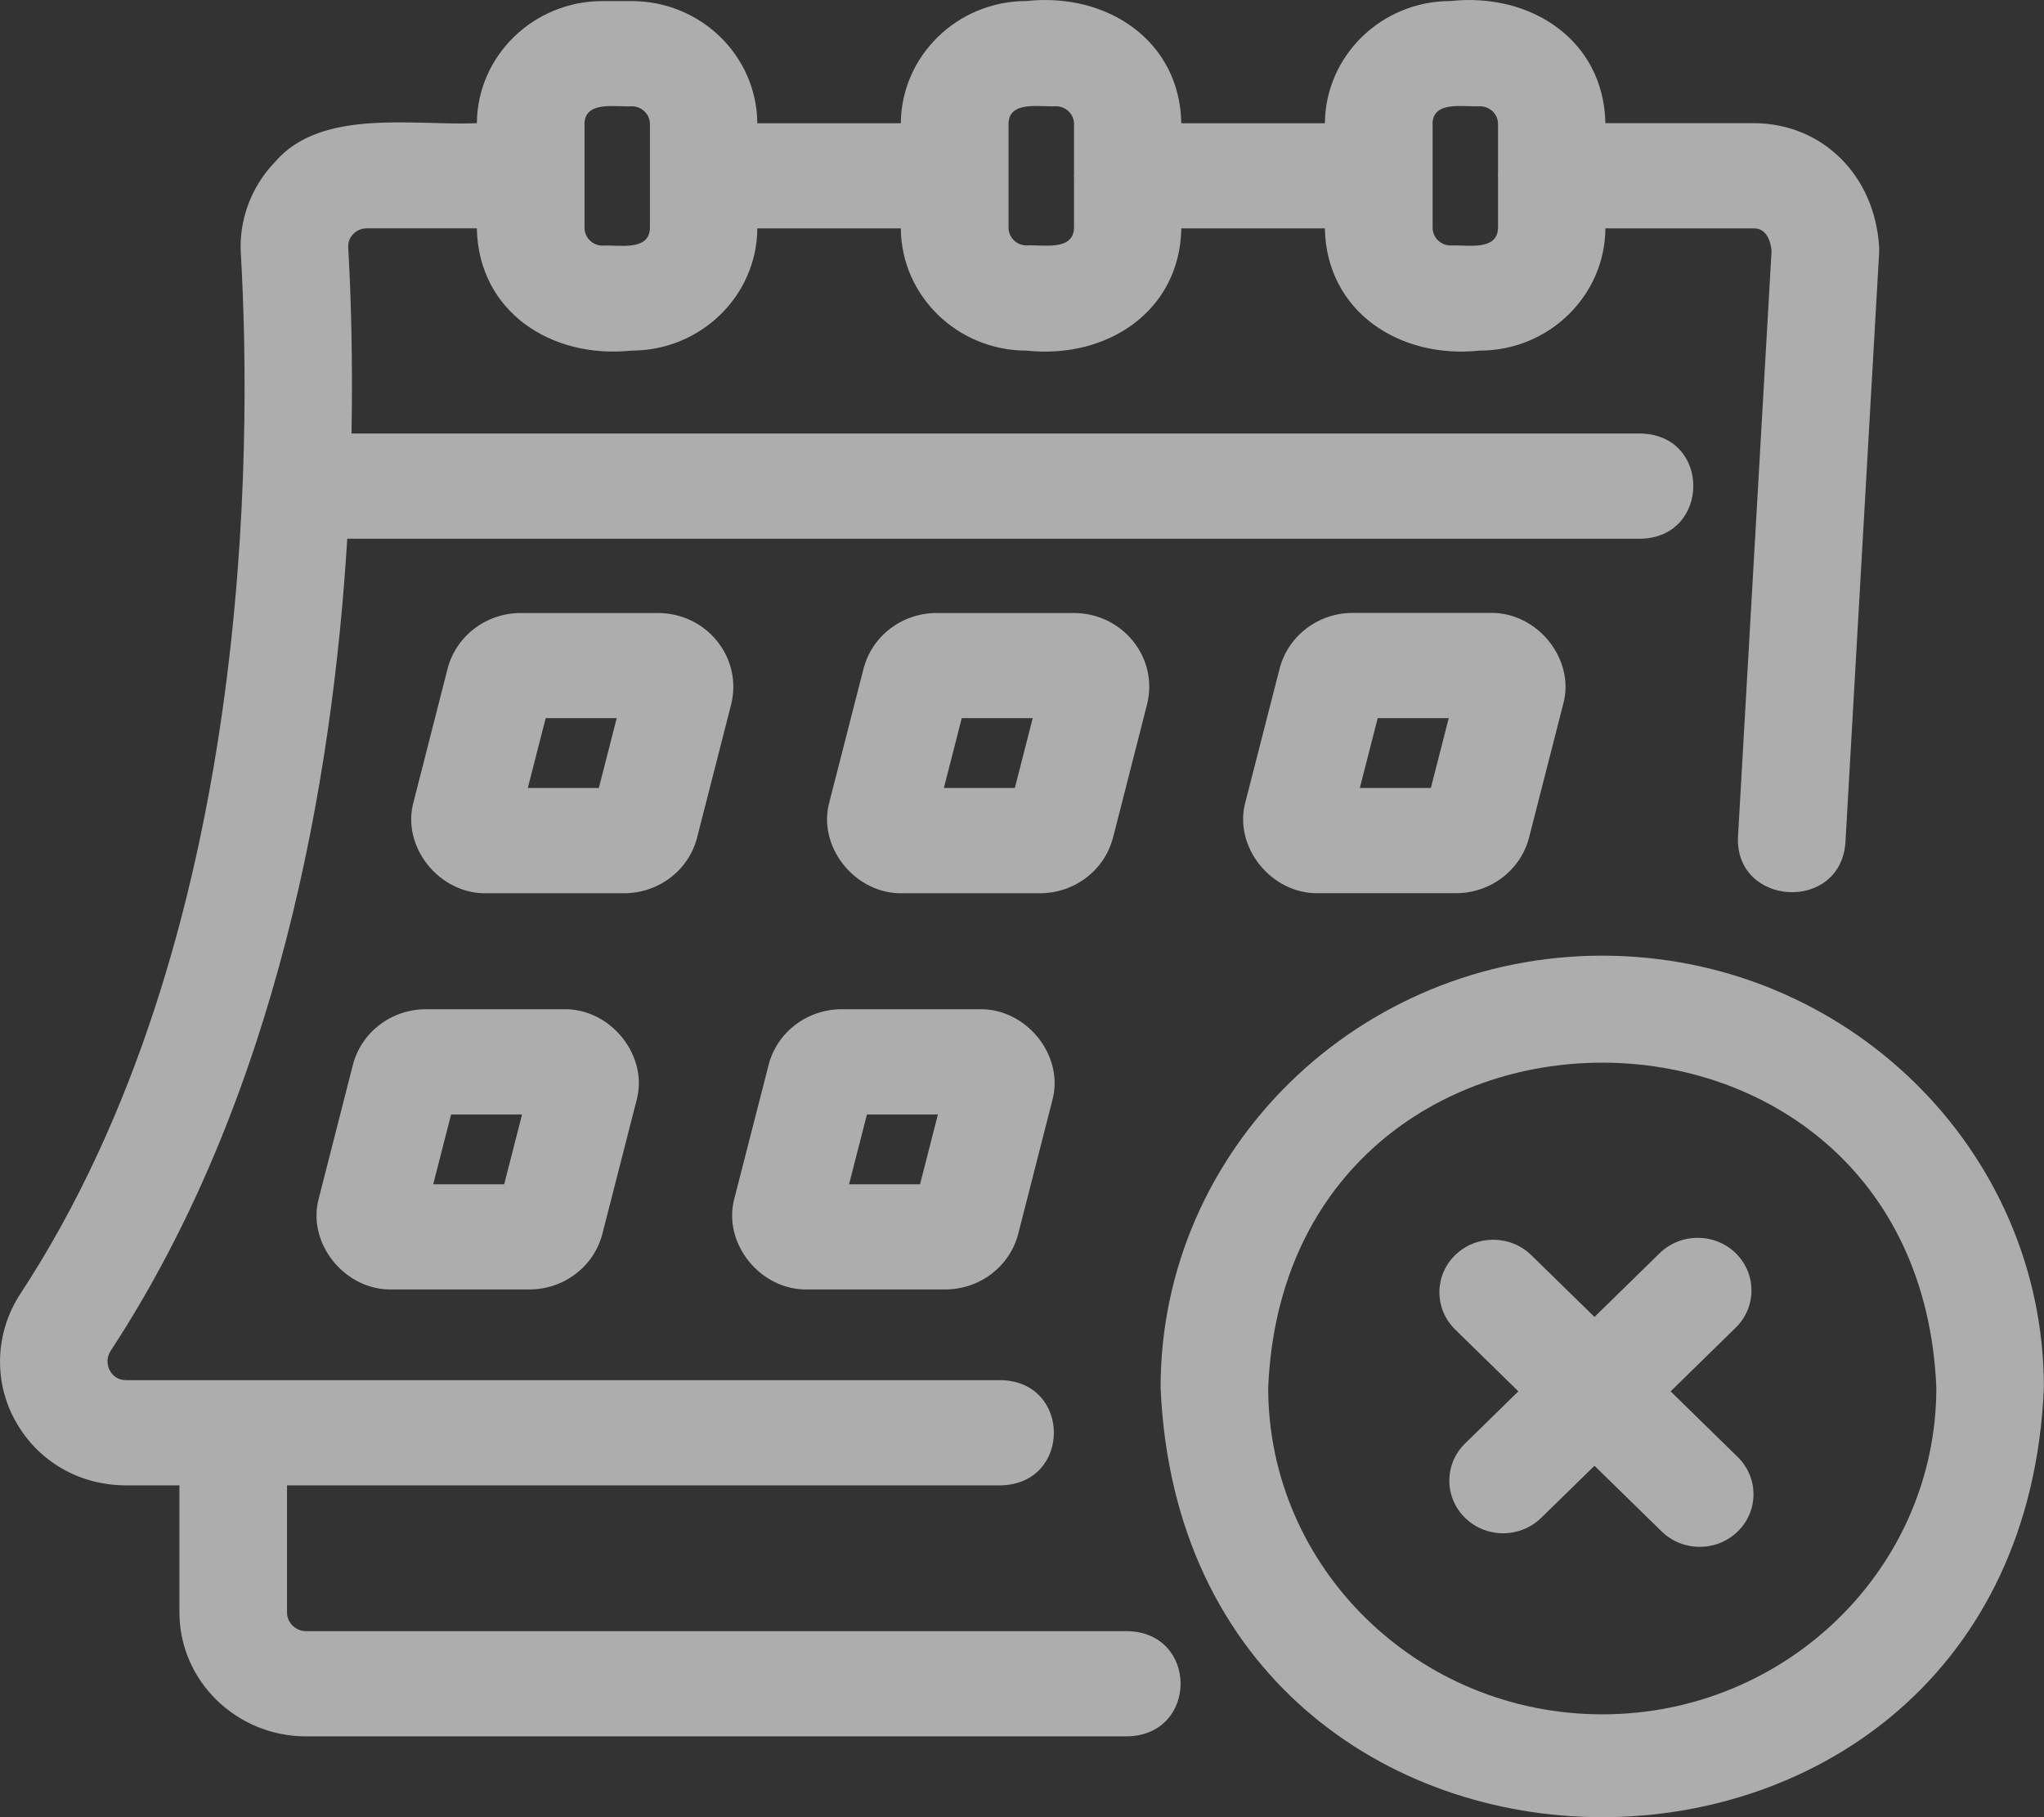
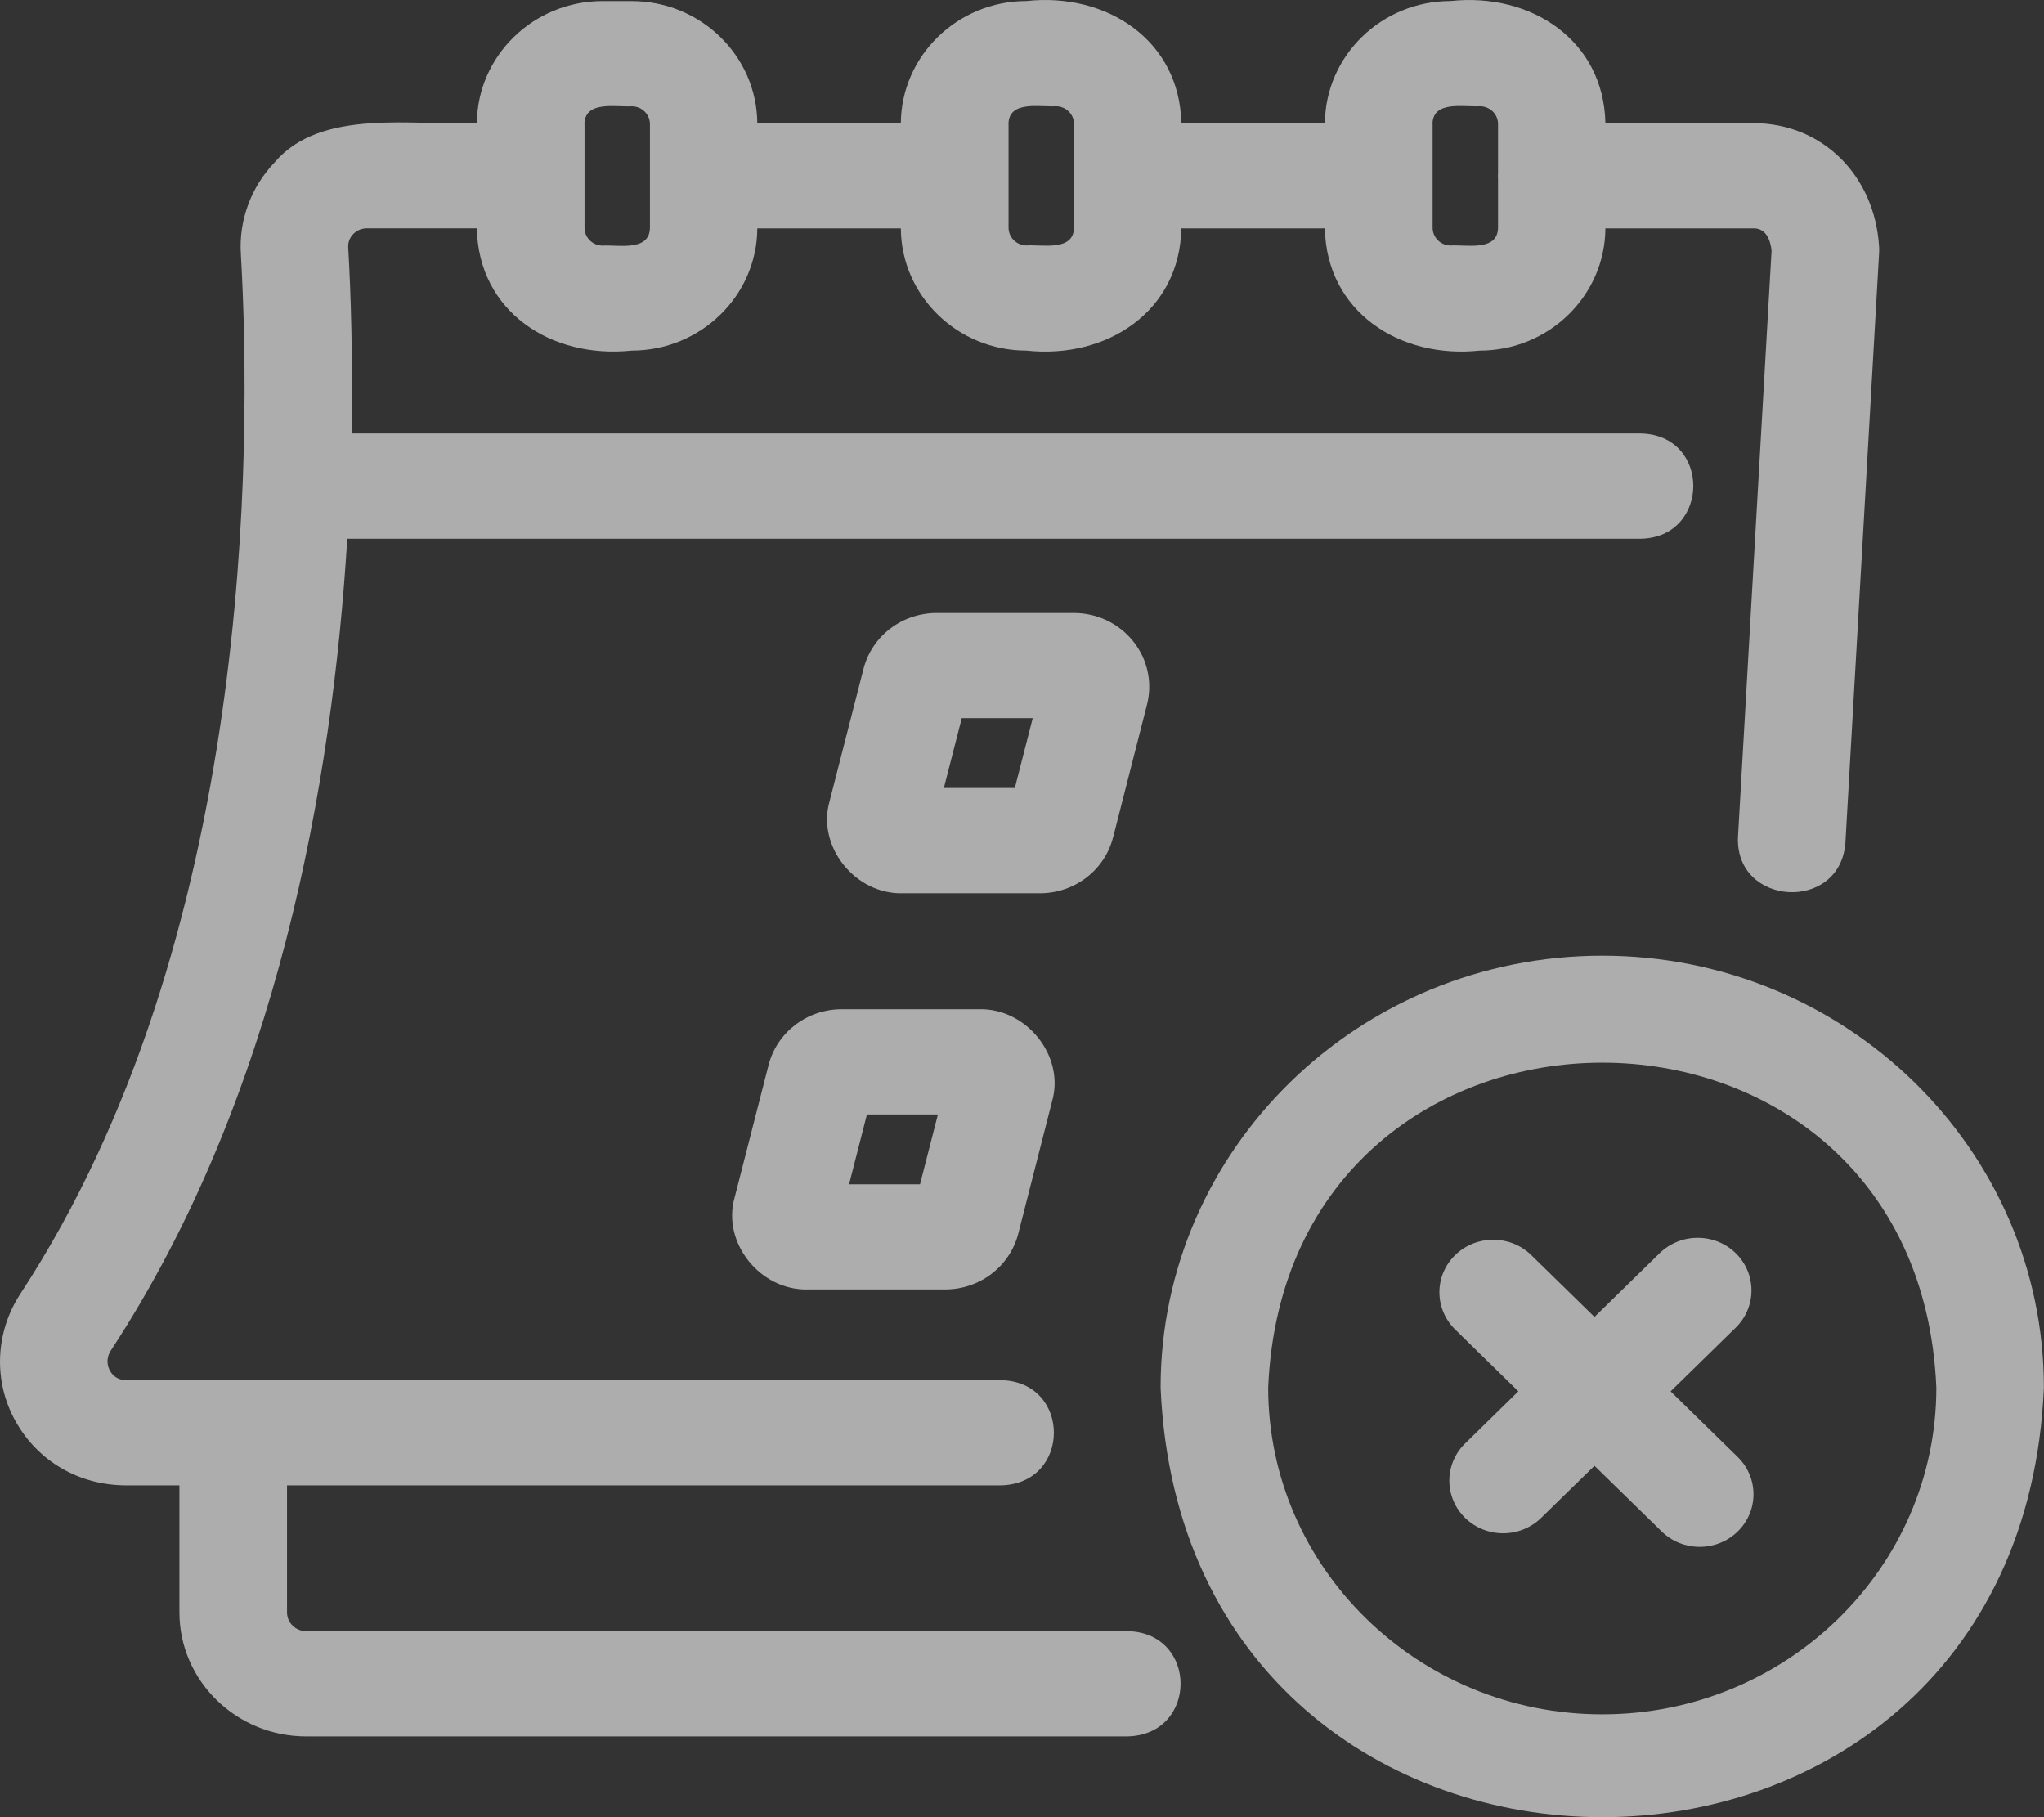
<svg xmlns="http://www.w3.org/2000/svg" width="36" height="32" viewBox="0 0 36 32" fill="none">
  <rect x="0" y="0" width="36" height="32" fill="#333333" stroke="none" />
  <g opacity="0.6">
    <path d="M19.859 28.724H5.393C5.206 28.724 5.055 28.576 5.055 28.393V26.157H17.627C18.874 26.13 18.872 24.328 17.627 24.304H2.223C2.063 24.304 1.979 24.214 1.937 24.139C1.907 24.086 1.849 23.943 1.953 23.781C4.89 19.302 5.856 13.756 6.116 9.487H28.891C30.127 9.469 30.142 7.654 28.891 7.634H6.191C6.215 6.317 6.181 5.187 6.133 4.356C6.127 4.245 6.177 4.168 6.22 4.122C6.257 4.084 6.337 4.02 6.466 4.02H8.398C8.427 5.486 9.704 6.323 11.125 6.174C12.342 6.174 13.332 5.209 13.338 4.021H15.866C15.873 5.209 16.863 6.174 18.079 6.174C19.497 6.327 20.781 5.481 20.806 4.021H23.334C23.362 5.484 24.644 6.325 26.062 6.174C27.279 6.174 28.268 5.209 28.275 4.021H30.887C31.118 4.021 31.184 4.249 31.202 4.413L30.61 14.744C30.565 15.959 32.402 16.069 32.502 14.848L33.096 4.455C33.098 4.421 33.098 4.385 33.096 4.348C33.021 3.085 32.09 2.169 30.887 2.169H28.275C28.246 0.711 26.968 -0.135 25.548 0.018C24.331 0.018 23.343 0.983 23.335 2.171H20.806C20.779 0.714 19.498 -0.136 18.079 0.018C16.863 0.018 15.874 0.983 15.866 2.171H13.338C13.33 0.983 12.342 0.019 11.125 0.019H10.611C9.396 0.019 8.407 0.983 8.399 2.169C7.306 2.219 5.656 1.896 4.84 2.856C4.423 3.289 4.205 3.879 4.242 4.468C4.439 7.895 4.454 16.537 0.359 22.783C-0.086 23.463 -0.12 24.325 0.274 25.028C0.669 25.735 1.397 26.157 2.223 26.157H3.16V28.393C3.16 29.596 4.161 30.577 5.392 30.577H19.858C21.105 30.549 21.104 28.749 19.859 28.724ZM25.23 2.183C25.236 1.762 25.789 1.889 26.064 1.871C26.241 1.871 26.384 2.01 26.384 2.183V3.066C26.381 3.087 26.381 3.106 26.384 3.126V4.011C26.377 4.432 25.823 4.306 25.55 4.323C25.375 4.323 25.232 4.183 25.232 4.011V2.183L25.23 2.183ZM17.762 2.183C17.768 1.762 18.321 1.889 18.596 1.871C18.773 1.871 18.916 2.01 18.916 2.183V3.066C18.912 3.087 18.912 3.106 18.916 3.126V4.009C18.909 4.43 18.355 4.304 18.081 4.322C17.906 4.322 17.763 4.182 17.763 4.009V2.182L17.762 2.183ZM10.293 2.185C10.3 1.764 10.853 1.889 11.127 1.872C11.304 1.872 11.447 2.012 11.447 2.185V4.012C11.441 4.433 10.886 4.308 10.613 4.325C10.438 4.325 10.295 4.185 10.295 4.012V2.185H10.293Z" fill="white" />
-     <path d="M12.279 14.744L12.876 12.41C12.975 12.019 12.887 11.612 12.634 11.295C12.381 10.977 11.998 10.795 11.585 10.795H9.173C8.562 10.795 8.032 11.199 7.882 11.78L7.286 14.114C7.061 14.905 7.736 15.752 8.576 15.73H10.989C11.601 15.73 12.132 15.325 12.279 14.745L12.279 14.744ZM10.547 13.876H9.296L9.611 12.646H10.862L10.547 13.876Z" fill="white" />
    <path d="M19.605 14.744L20.201 12.41C20.301 12.019 20.213 11.612 19.96 11.295C19.706 10.977 19.324 10.795 18.913 10.795H16.498C15.886 10.795 15.356 11.2 15.208 11.78L14.61 14.114C14.385 14.905 15.06 15.752 15.901 15.73H18.313C18.925 15.73 19.456 15.325 19.604 14.745L19.605 14.744ZM17.874 13.876H16.624L16.939 12.646H18.189L17.874 13.876Z" fill="white" />
-     <path d="M26.239 10.793H23.827C23.214 10.793 22.684 11.199 22.536 11.779L21.938 14.112C21.713 14.904 22.388 15.751 23.229 15.729H25.641C26.253 15.729 26.784 15.323 26.932 14.744L27.529 12.41C27.755 11.618 27.079 10.771 26.239 10.793ZM25.201 13.876H23.95L24.265 12.646H25.516L25.201 13.876Z" fill="white" />
-     <path d="M9.917 17.772H7.505C6.892 17.772 6.362 18.177 6.214 18.757L5.618 21.09C5.393 21.883 6.068 22.729 6.909 22.707H9.321C9.932 22.707 10.462 22.304 10.611 21.722L11.208 19.389C11.433 18.597 10.758 17.75 9.917 17.772ZM8.88 20.855H7.63L7.945 19.625H9.195L8.88 20.855Z" fill="white" />
    <path d="M14.232 22.707H16.644C17.257 22.707 17.787 22.302 17.935 21.722L18.531 19.389C18.756 18.597 18.081 17.75 17.241 17.772H14.827C14.214 17.772 13.684 18.177 13.536 18.757L12.938 21.09C12.713 21.883 13.388 22.729 14.229 22.707H14.232ZM15.269 19.625H16.519L16.204 20.855H14.954L15.269 19.625Z" fill="white" />
    <path d="M28.22 16.829C23.93 16.829 20.441 20.24 20.441 24.434C20.869 34.524 35.573 34.52 35.998 24.434C35.998 20.24 32.509 16.829 28.22 16.829ZM28.22 30.189C24.975 30.189 22.336 27.608 22.336 24.436C22.659 16.804 33.782 16.807 34.104 24.436C34.104 27.608 31.465 30.189 28.22 30.189Z" fill="white" />
    <path d="M29.422 24.503L30.571 23.379C30.94 23.018 30.94 22.43 30.571 22.069C30.201 21.707 29.602 21.707 29.23 22.069L28.083 23.191L26.969 22.102C26.599 21.741 26 21.741 25.629 22.102C25.259 22.463 25.259 23.049 25.629 23.412L26.742 24.501L25.804 25.419C25.434 25.78 25.434 26.368 25.804 26.729C26.174 27.091 26.773 27.091 27.144 26.729L28.083 25.812L29.266 26.968C29.635 27.33 30.235 27.33 30.606 26.968C30.976 26.607 30.976 26.021 30.606 25.658L29.423 24.501L29.422 24.503Z" fill="white" />
  </g>
</svg>